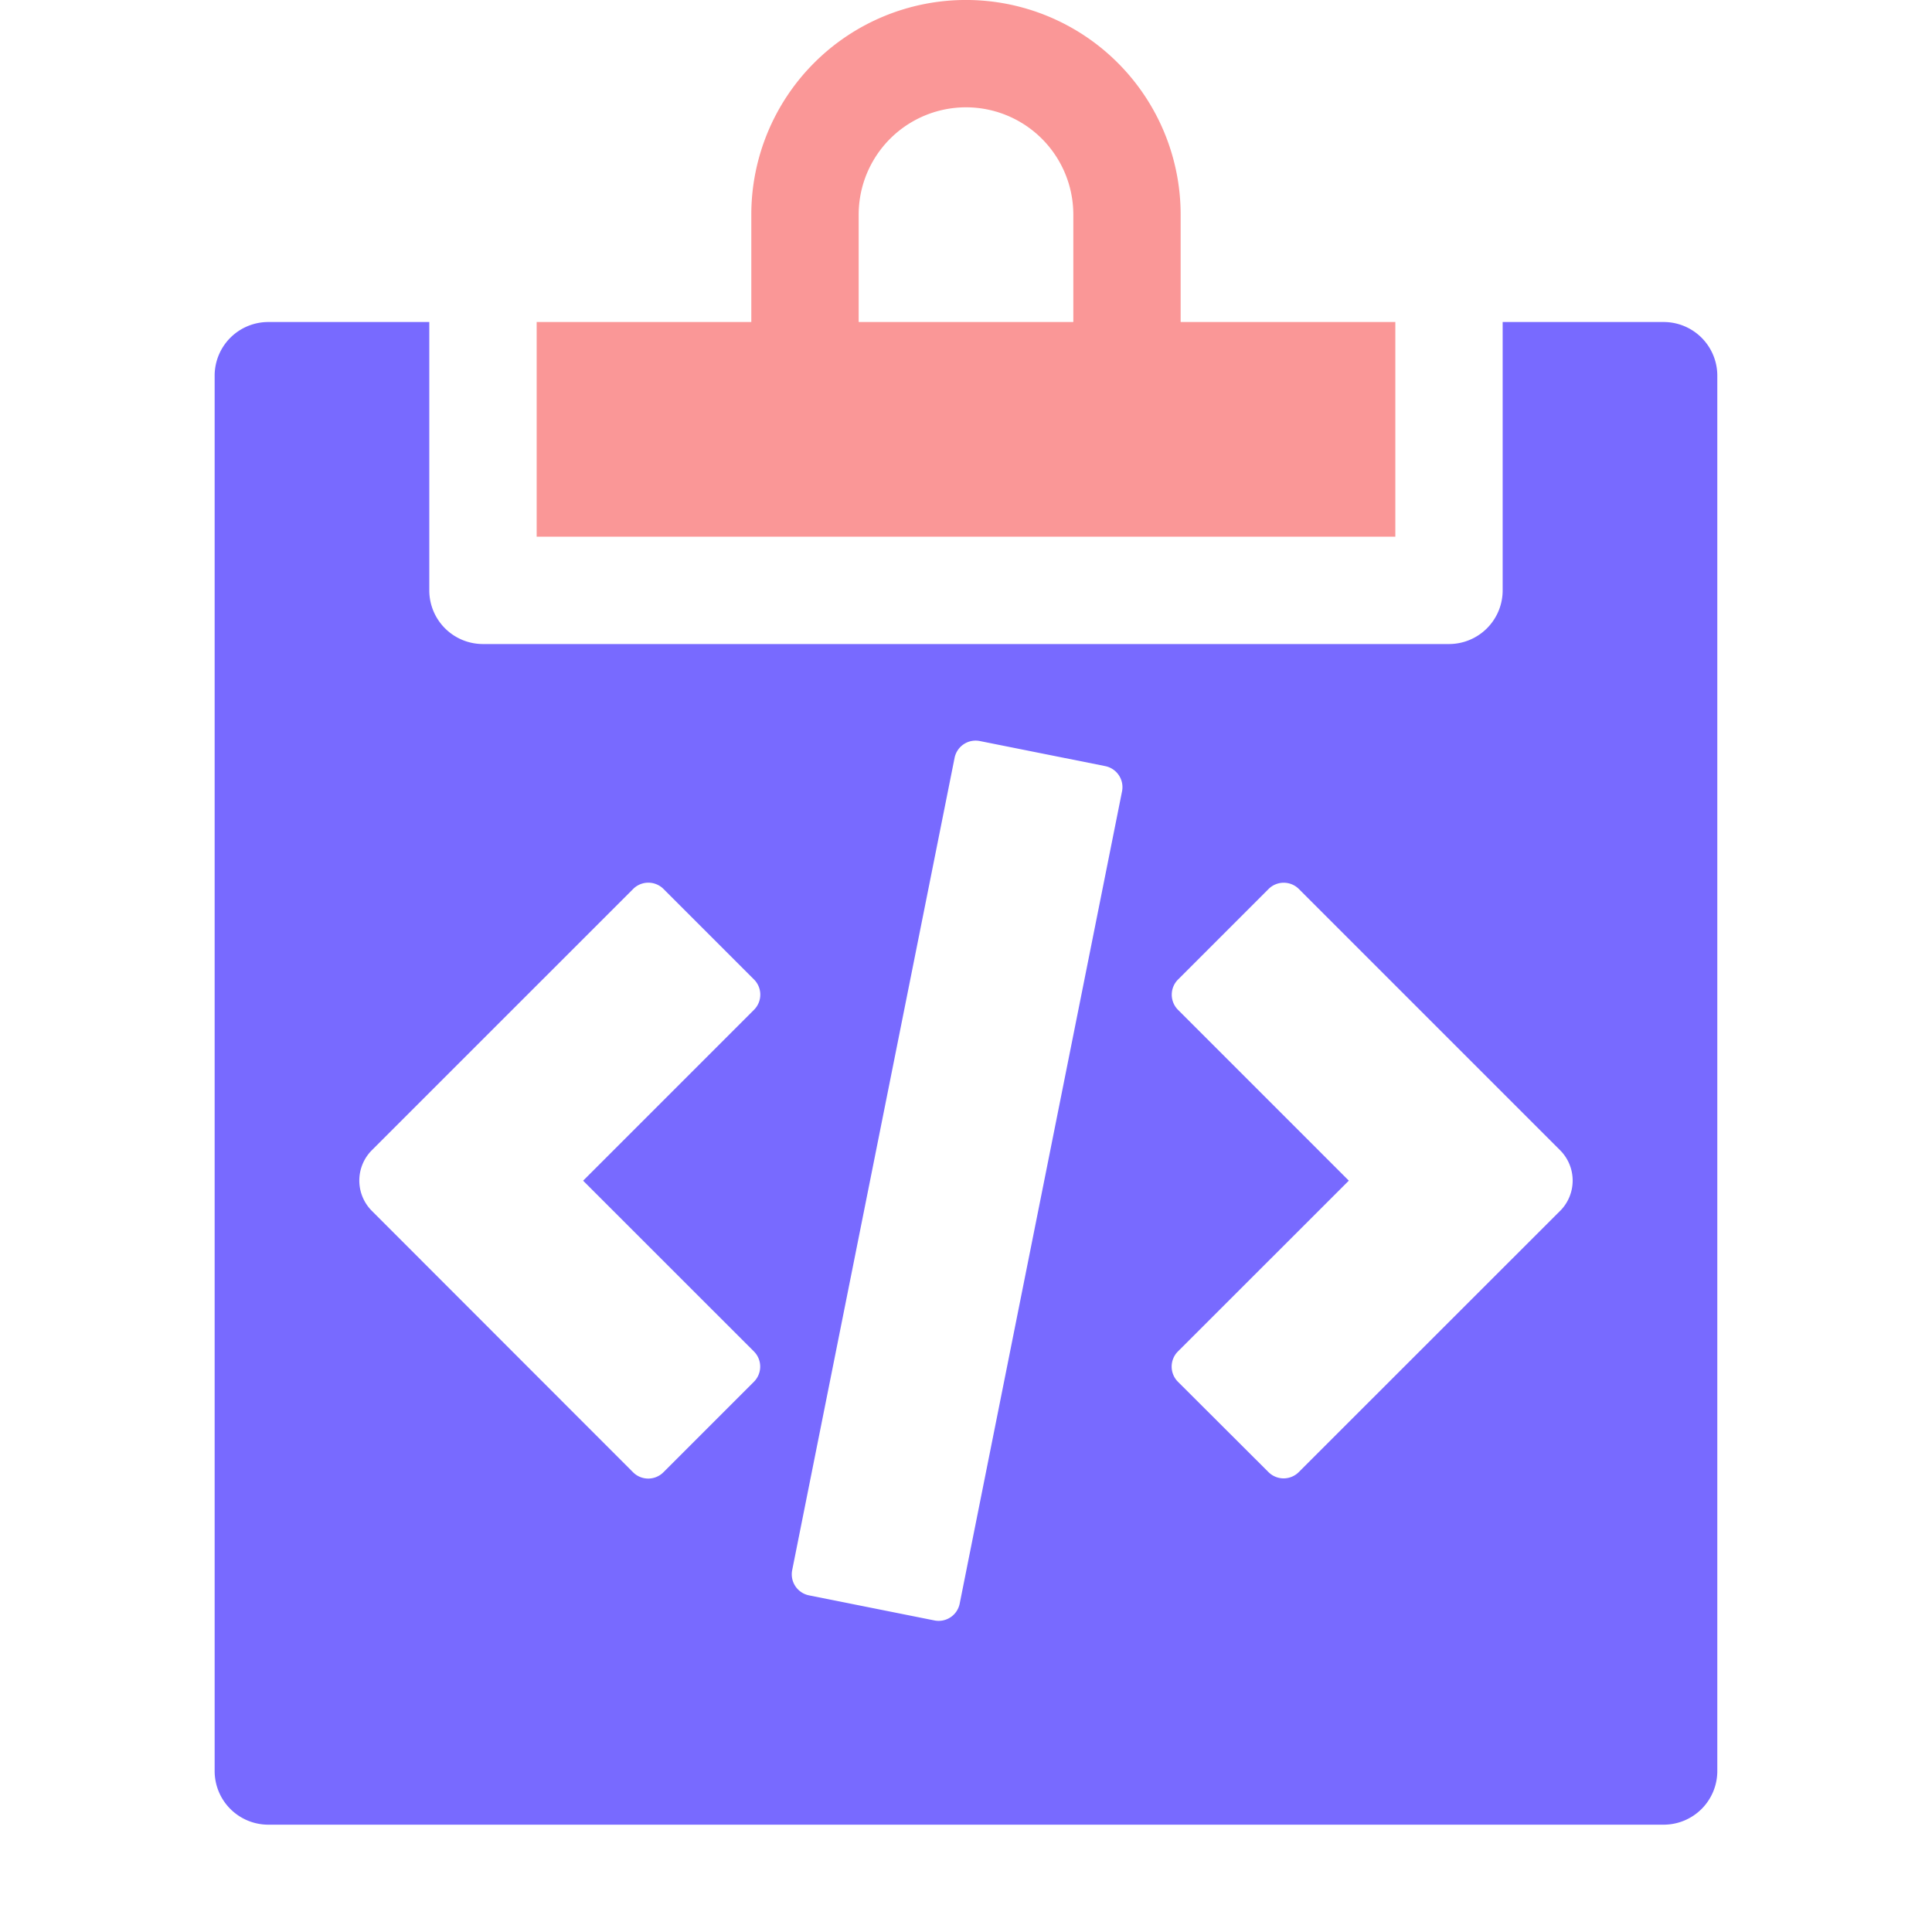
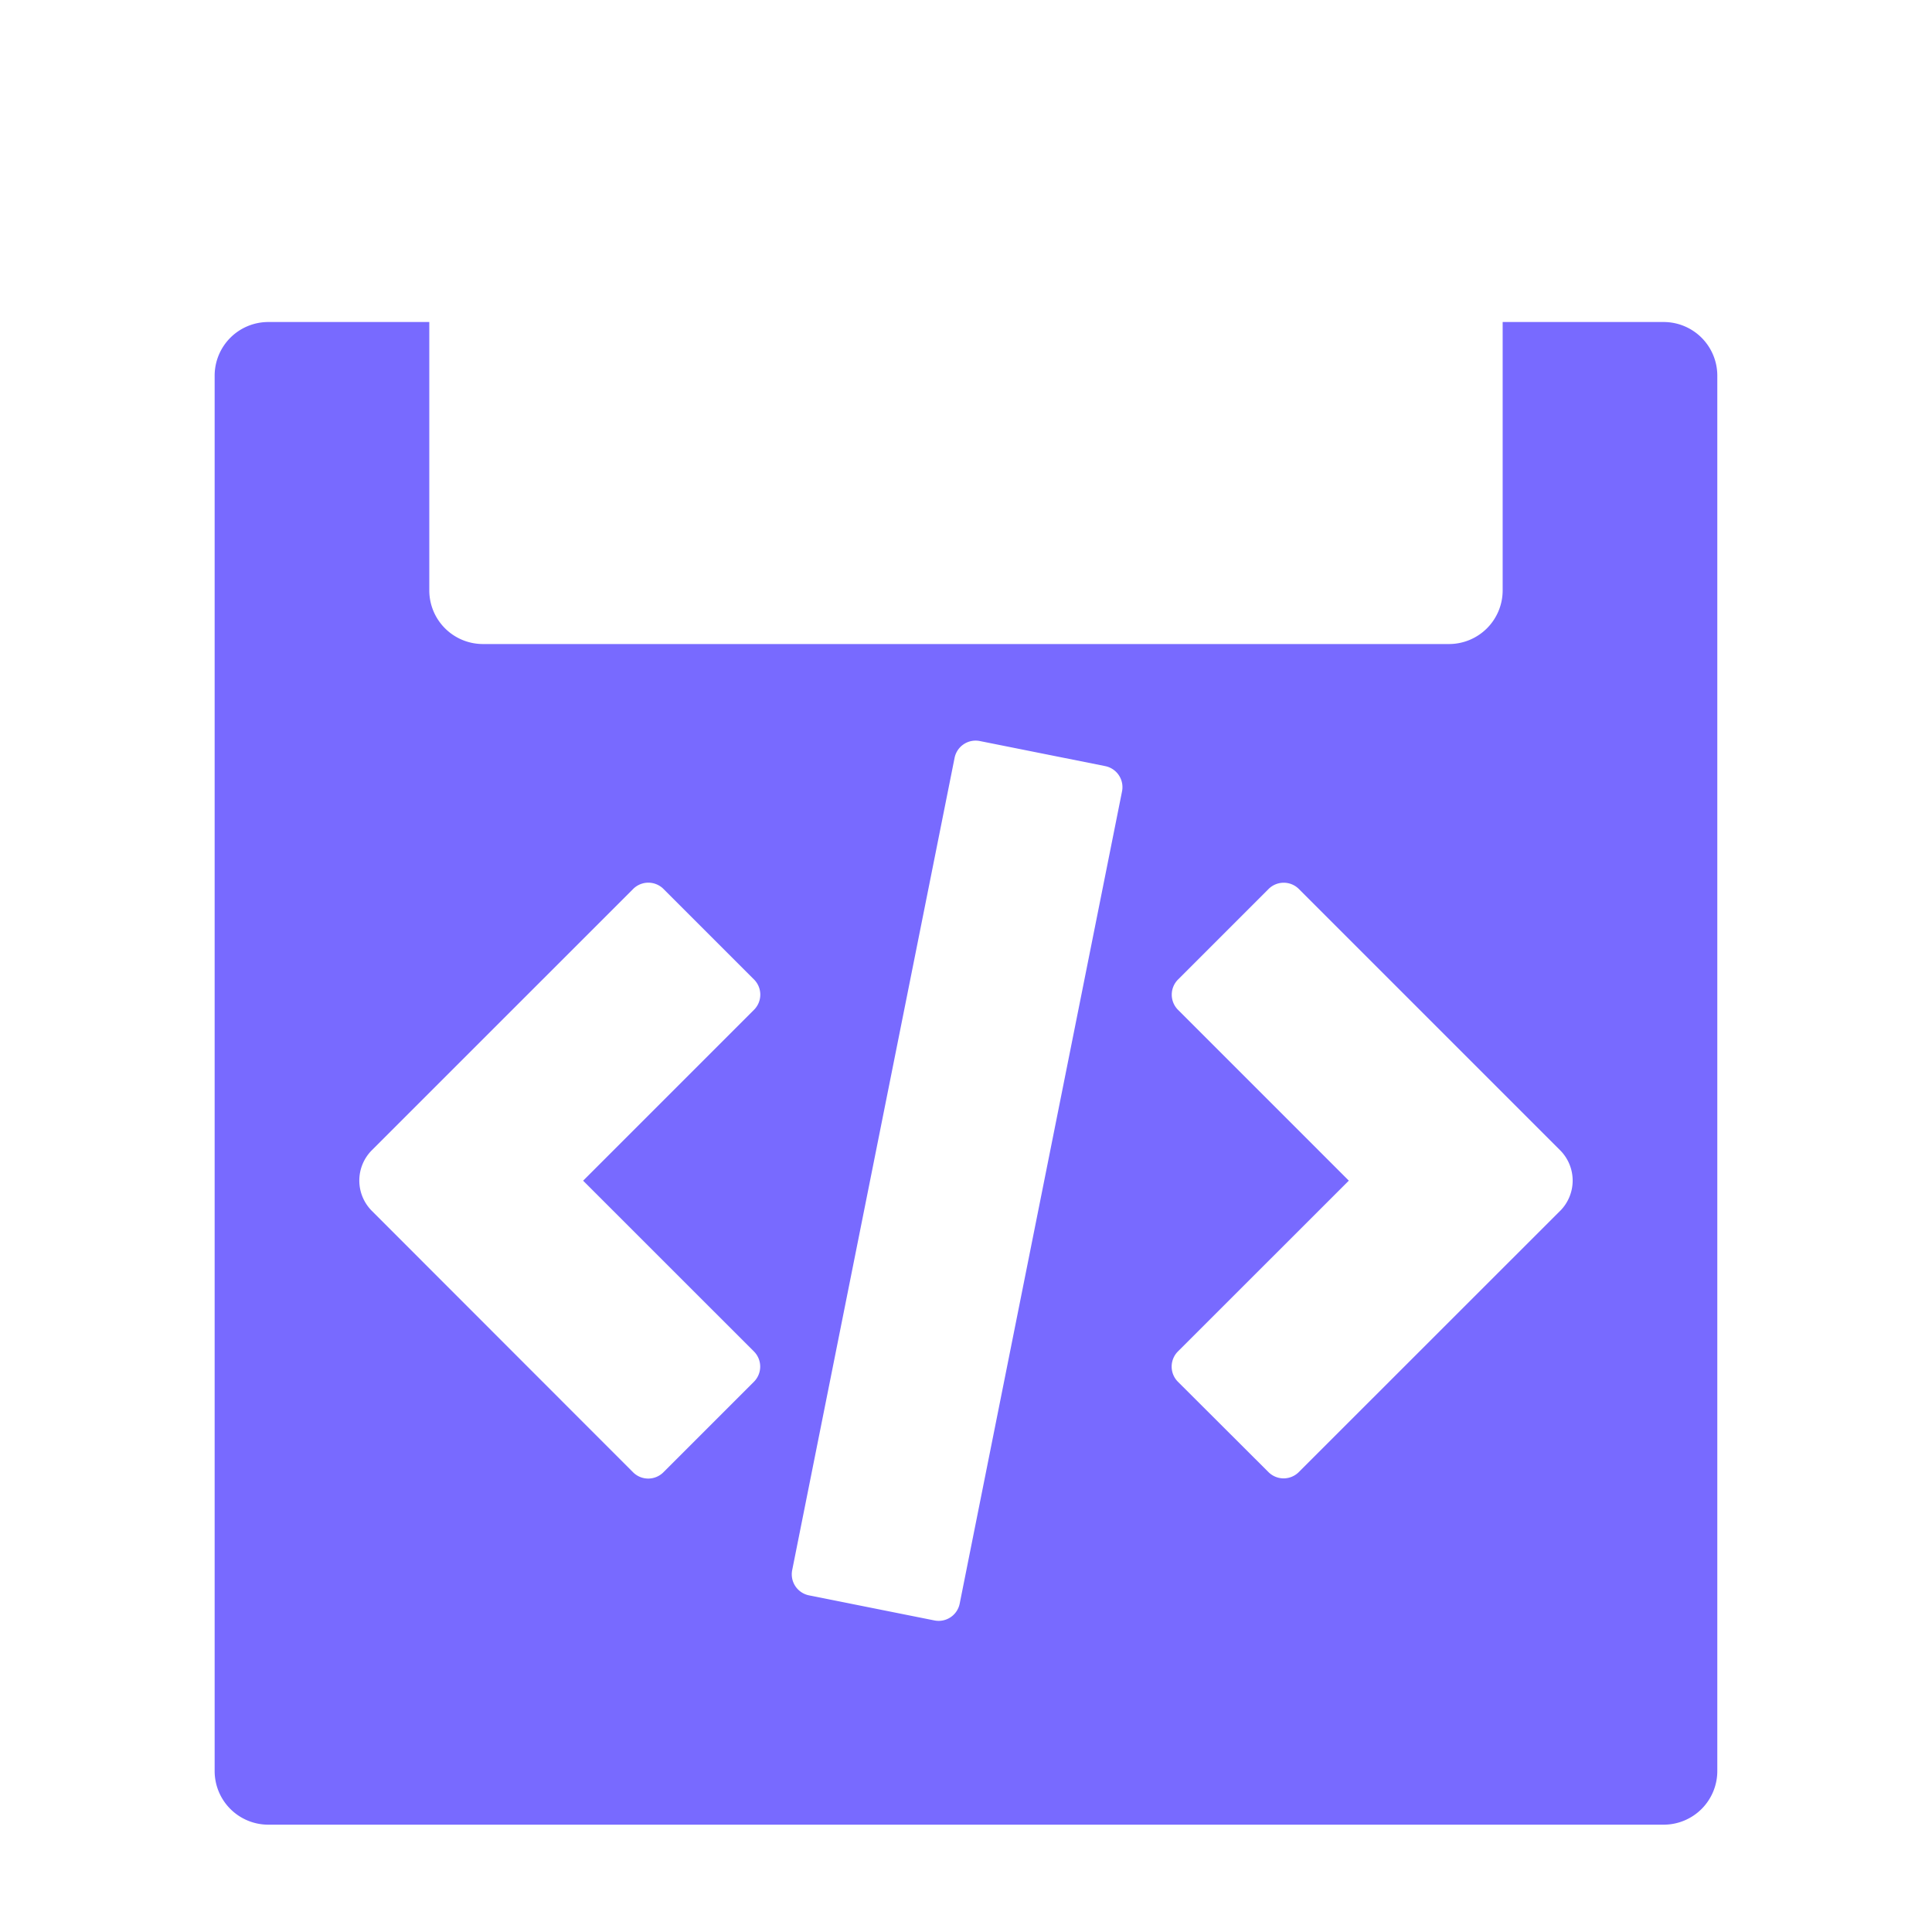
<svg xmlns="http://www.w3.org/2000/svg" width="40" height="40" viewBox="0 0 40 40">
  <defs>
    <style>.a,.c{fill:#786aff;}.a{opacity:0;}.b{fill:#fa9797;}</style>
  </defs>
  <rect class="a" width="40" height="40" />
-   <path class="b" d="M18.333,6.667V4.444a4.444,4.444,0,0,0-8.889,0V6.667H5v4.444H22.778V6.667Zm-2.222,0H11.667V4.444a2.222,2.222,0,1,1,4.444,0Z" transform="translate(6.111)" />
  <path class="c" d="M32,3H28.667V8.556a1.111,1.111,0,0,1-1.111,1.111h-20A1.111,1.111,0,0,1,6.444,8.556V3H3.111A1.111,1.111,0,0,0,2,4.111V33a1.111,1.111,0,0,0,1.111,1.111H32A1.111,1.111,0,0,0,33.111,33V4.111A1.111,1.111,0,0,0,32,3ZM13.166,24.314a.444.444,0,0,1,0,.626L11.29,26.816a.444.444,0,0,1-.626,0L5.252,21.4a.889.889,0,0,1,0-1.25l5.414-5.413a.444.444,0,0,1,.626,0l1.876,1.876a.444.444,0,0,1,0,.626L9.629,20.778Zm4.259,5.222a.444.444,0,0,1-.52.347l-2.6-.52a.444.444,0,0,1-.348-.52L17.32,12.022a.444.444,0,0,1,.52-.347l2.6.52a.444.444,0,0,1,.347.52ZM29.859,21.4l-5.414,5.412a.444.444,0,0,1-.626,0L21.943,24.94a.444.444,0,0,1,0-.626l3.539-3.537-3.537-3.537a.444.444,0,0,1,0-.626l1.876-1.876a.444.444,0,0,1,.626,0l5.412,5.412a.889.889,0,0,1,0,1.251Z" transform="translate(2.444 3.667)" />
</svg>